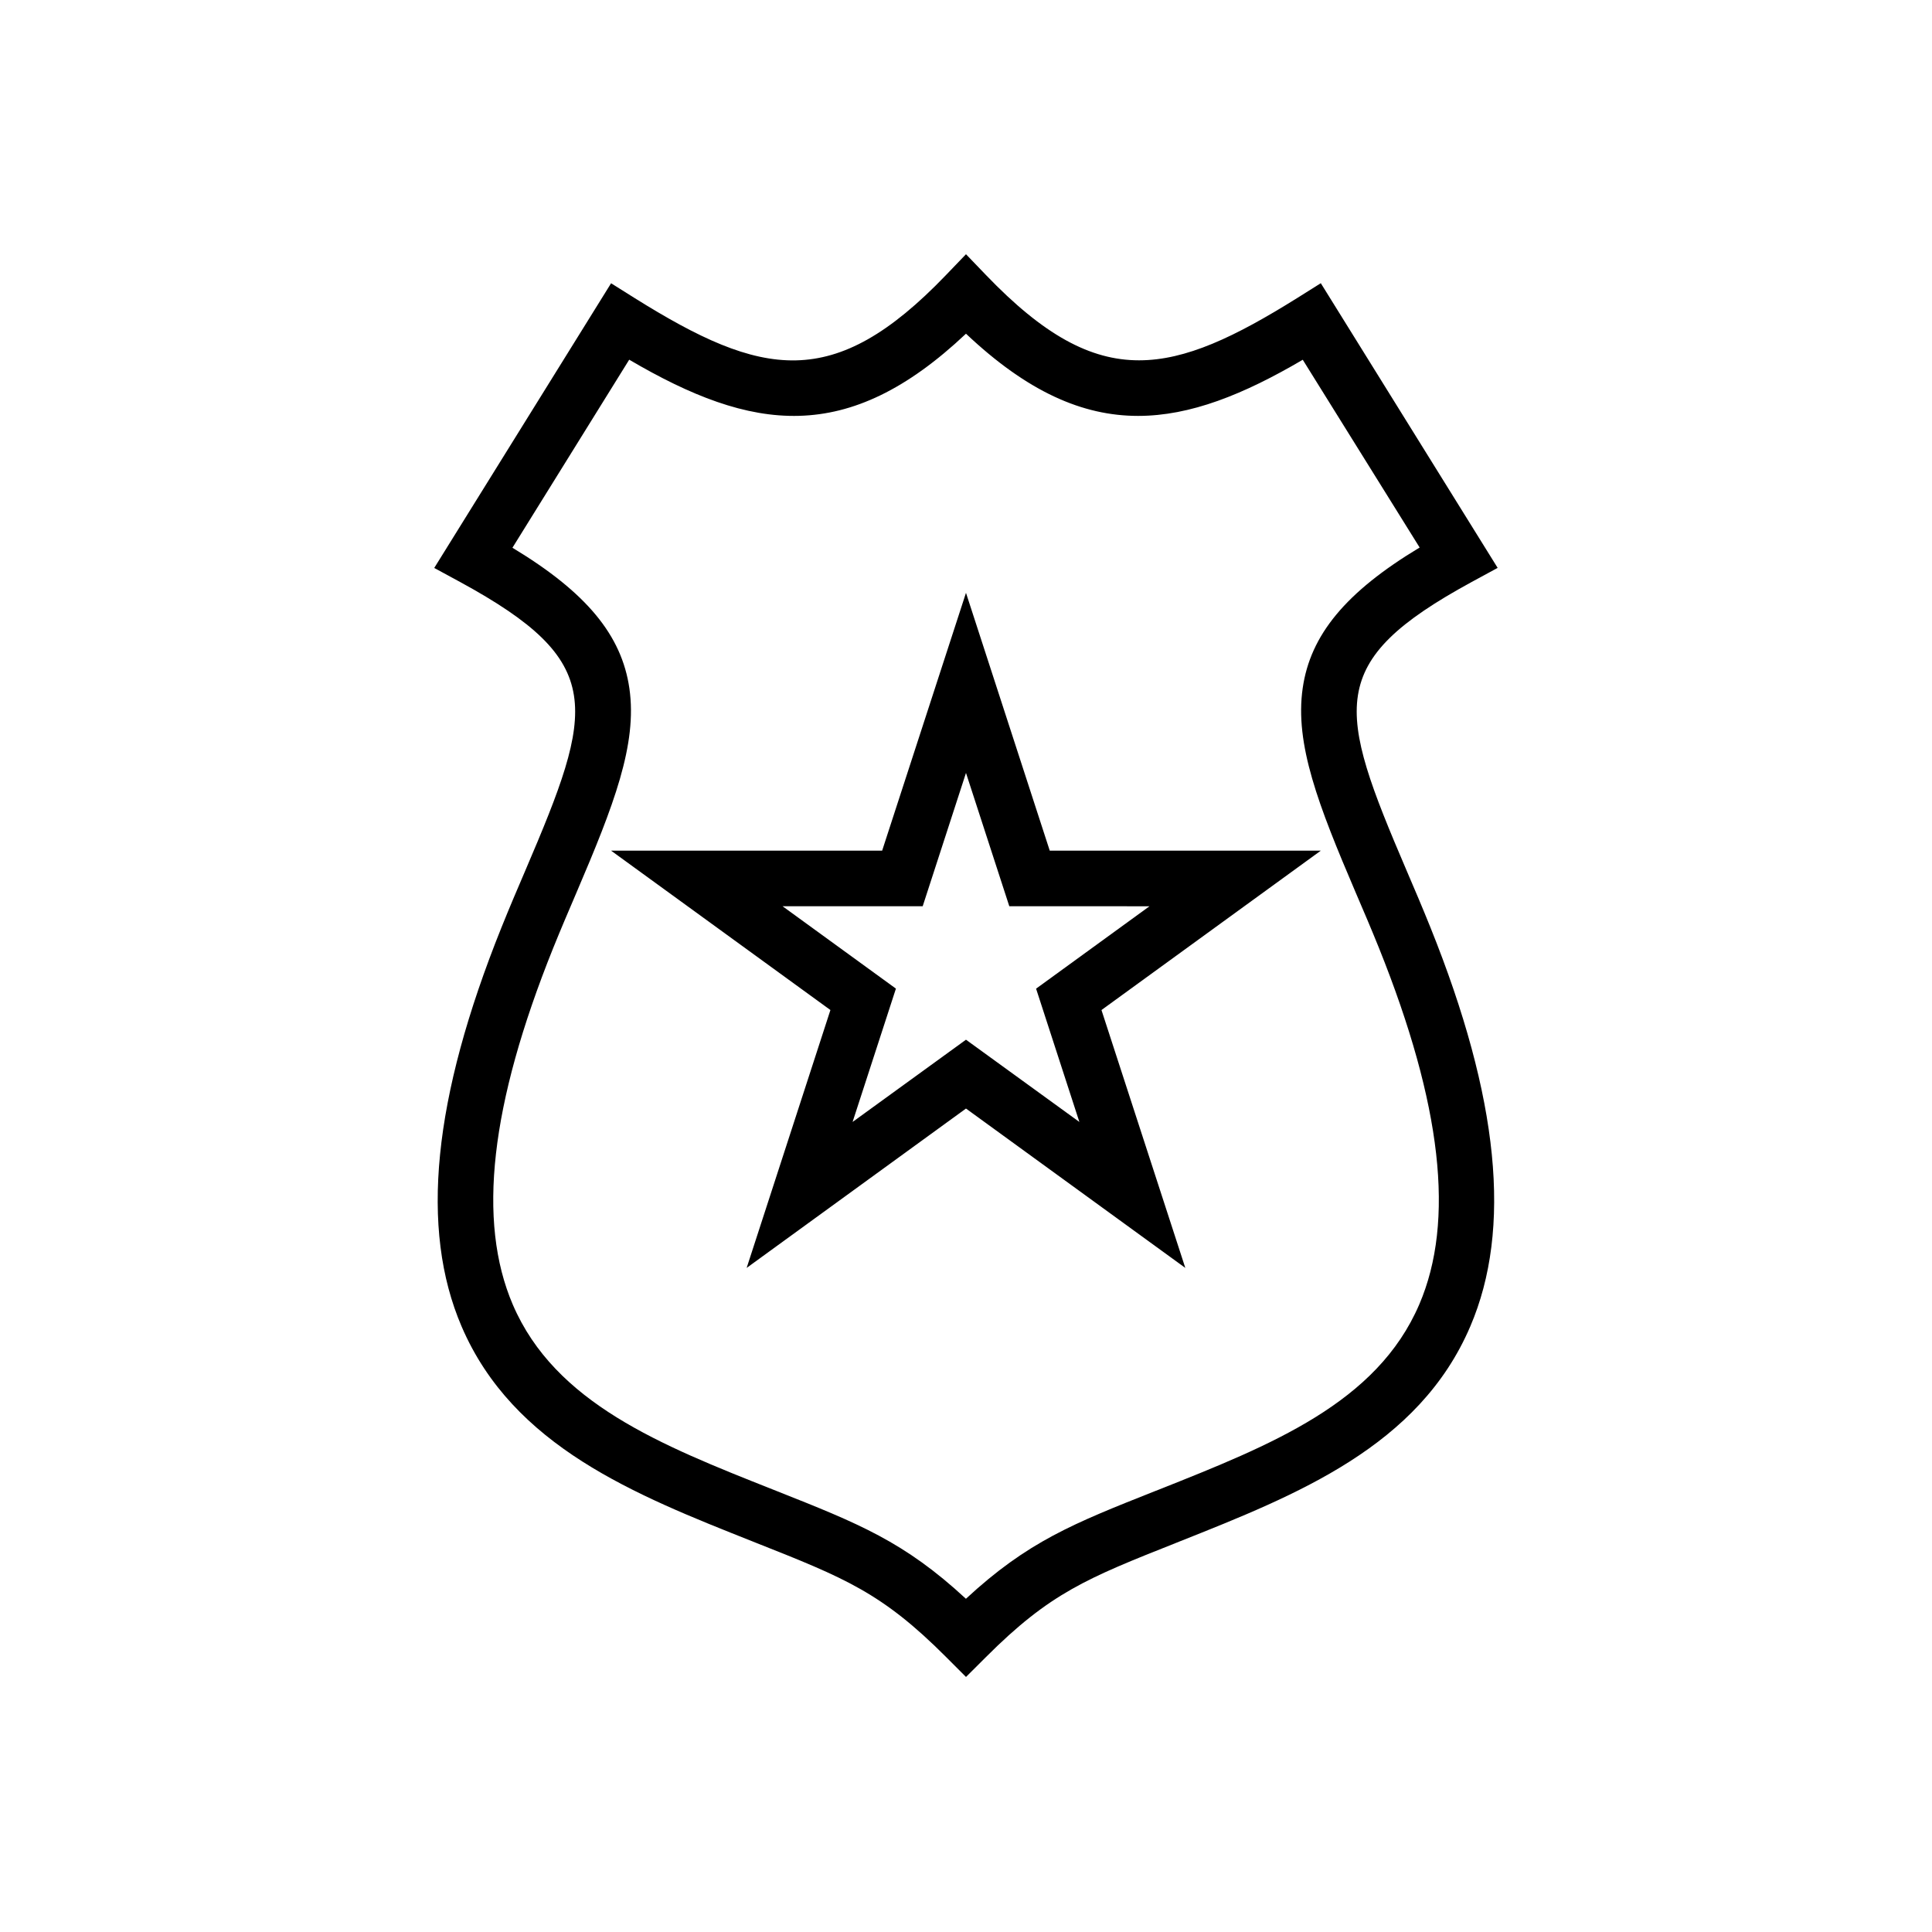
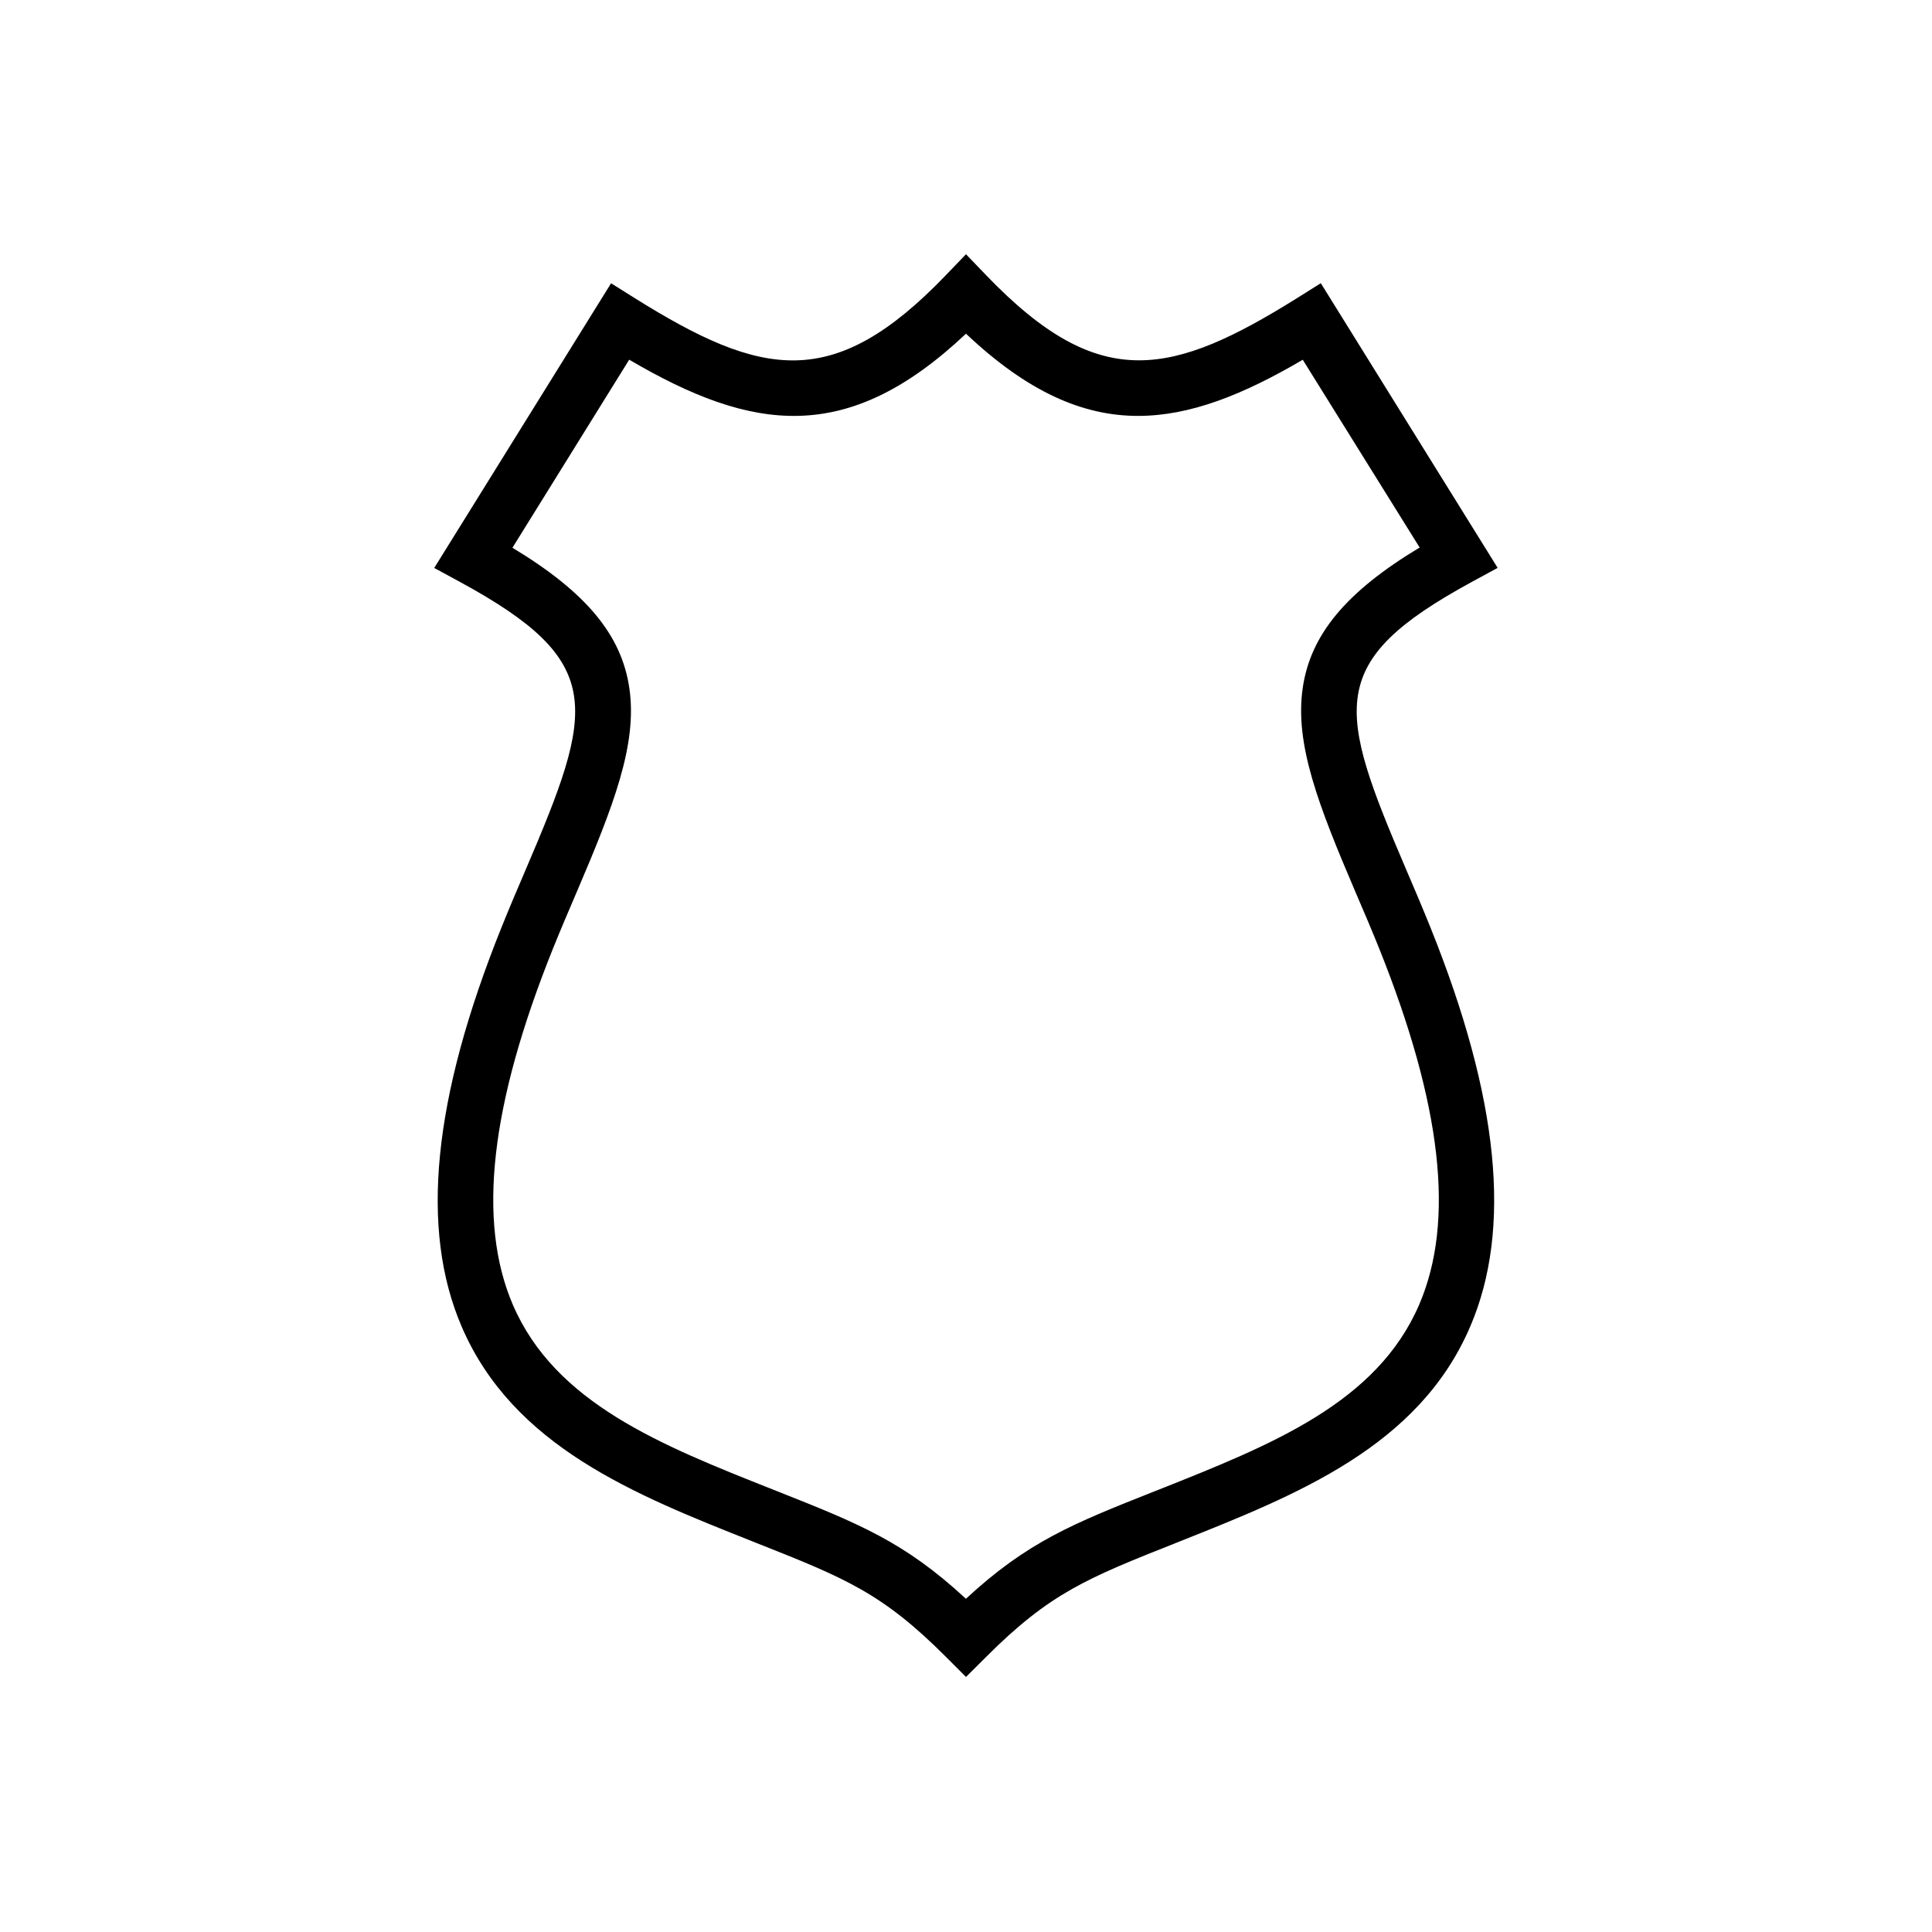
<svg xmlns="http://www.w3.org/2000/svg" fill="#000000" width="800px" height="800px" version="1.1" viewBox="144 144 512 512">
  <g>
    <path d="m400 588.41-5.227-5.234c-17.055-17.094-26.852-20.98-50.52-30.355l-0.836-0.336c-31.184-12.367-63.43-25.152-77.086-56.953-11.098-25.859-7.644-60.449 10.566-105.75 2.125-5.285 4.25-10.262 6.316-15.074 18.449-43.117 21.648-55.262-17.25-76.457l-6.887-3.738 46.867-75.445 6.269 3.938c33.762 21.098 52.684 24.914 82.441-6.07l5.344-5.562 5.324 5.539c15.203 15.824 27.551 22.574 40.539 22.574 12.418 0 25.379-6.18 41.898-16.5l6.269-3.938 46.867 75.445-6.887 3.738c-38.918 21.188-35.699 33.34-17.25 76.457 2.066 4.812 4.191 9.789 6.316 15.074 18.215 45.266 21.648 79.891 10.566 105.75-13.598 31.824-45.883 44.605-77.066 57.004l-0.836 0.336c-23.617 9.379-33.457 13.266-50.52 30.355zm-120.2-299.25c19.582 11.809 28.969 23.172 30.996 37.285 2.137 14.84-4.164 31.047-14.012 54.07-2.027 4.742-4.133 9.645-6.199 14.762-16.668 41.465-20.164 72.344-10.688 94.465 11.23 26.133 39.273 37.25 68.934 49l0.848 0.336c21.914 8.688 33.93 13.461 50.301 28.613 16.375-15.152 28.387-19.926 50.301-28.605l0.887-0.344c29.688-11.809 57.73-22.898 68.957-49.062 9.477-22.07 5.984-52.949-10.688-94.465-2.066-5.137-4.172-10.035-6.199-14.762-9.84-23.027-16.148-39.23-14.012-54.07 2.027-14.109 11.414-25.504 30.996-37.285l-30.977-49.758c-15.742 9.238-29.805 14.879-43.641 14.879-14.762 0-29.363-6.434-45.609-21.785-31.488 29.727-56.641 26.027-89.25 6.887z" />
-     <path d="m458.12 480.01-58.125-42.234-58.125 42.234 22.199-68.34-58.125-42.234h71.832l22.219-68.328 22.199 68.328h71.832l-58.125 42.234zm-58.125-60.477 30.051 21.797-11.473-35.324 30.051-21.836-37.148-0.004-11.48-35.332-11.473 35.324h-37.148l30.051 21.836-11.484 35.336z" />
  </g>
</svg>